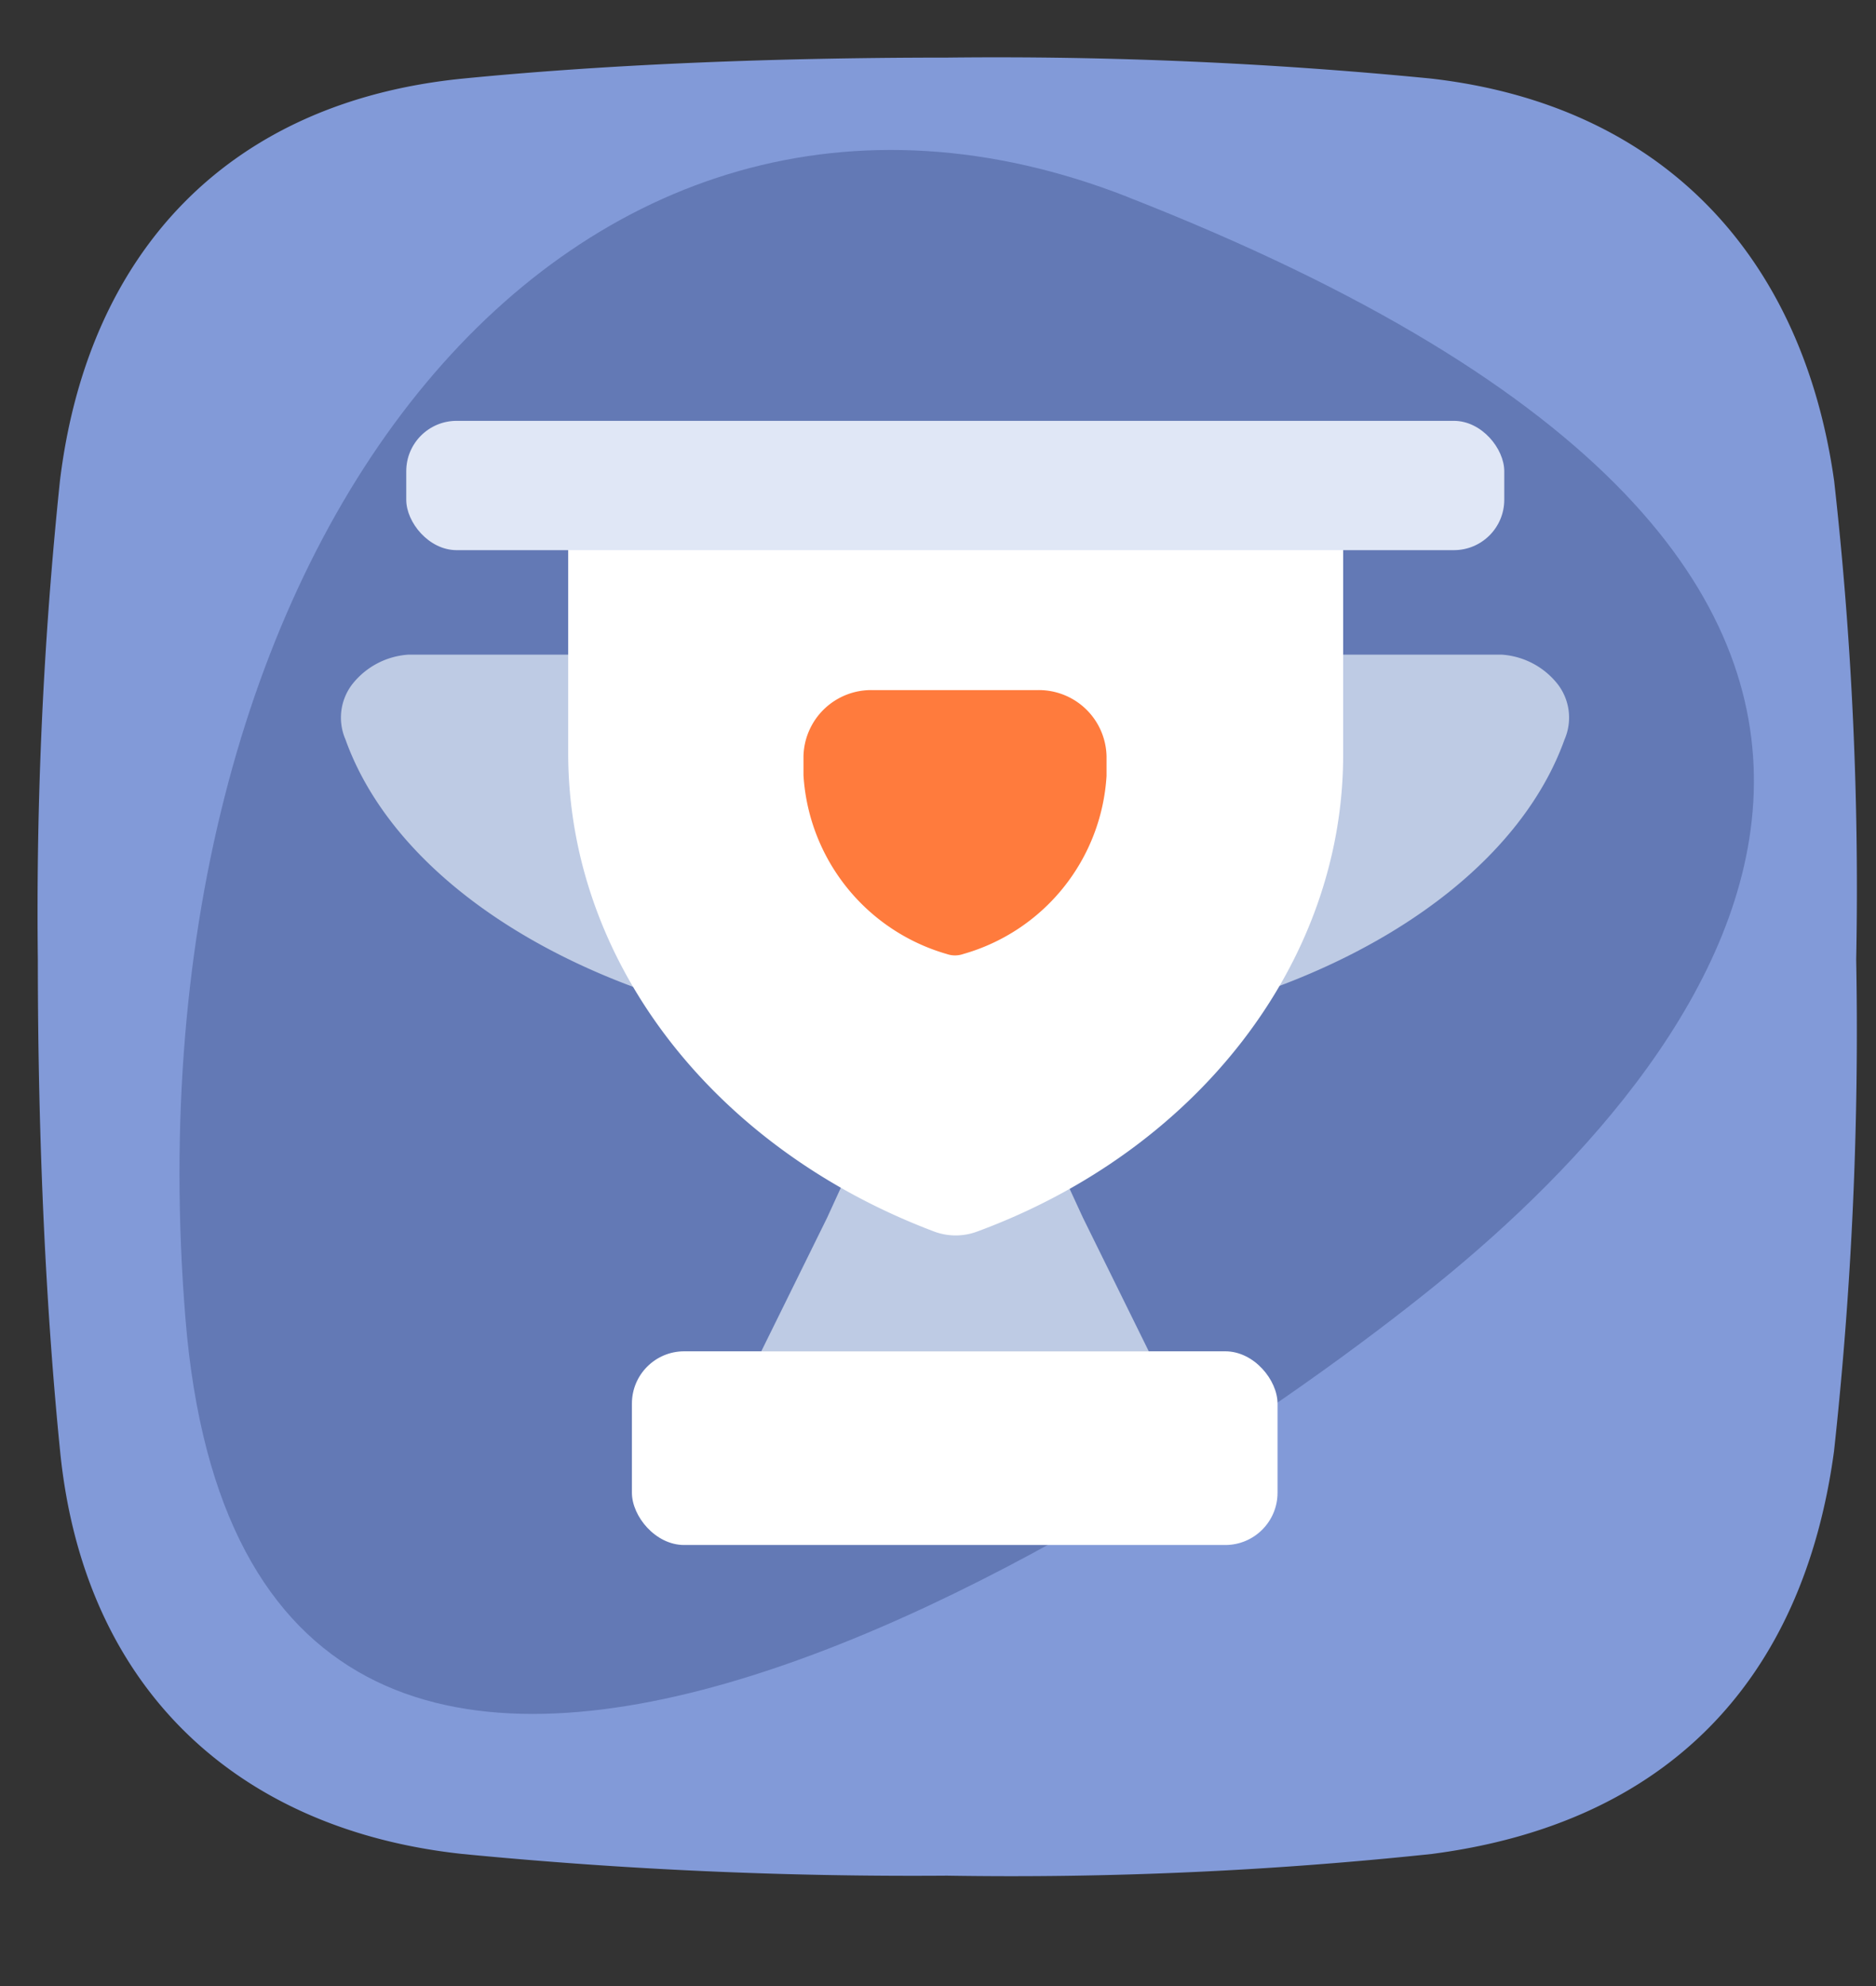
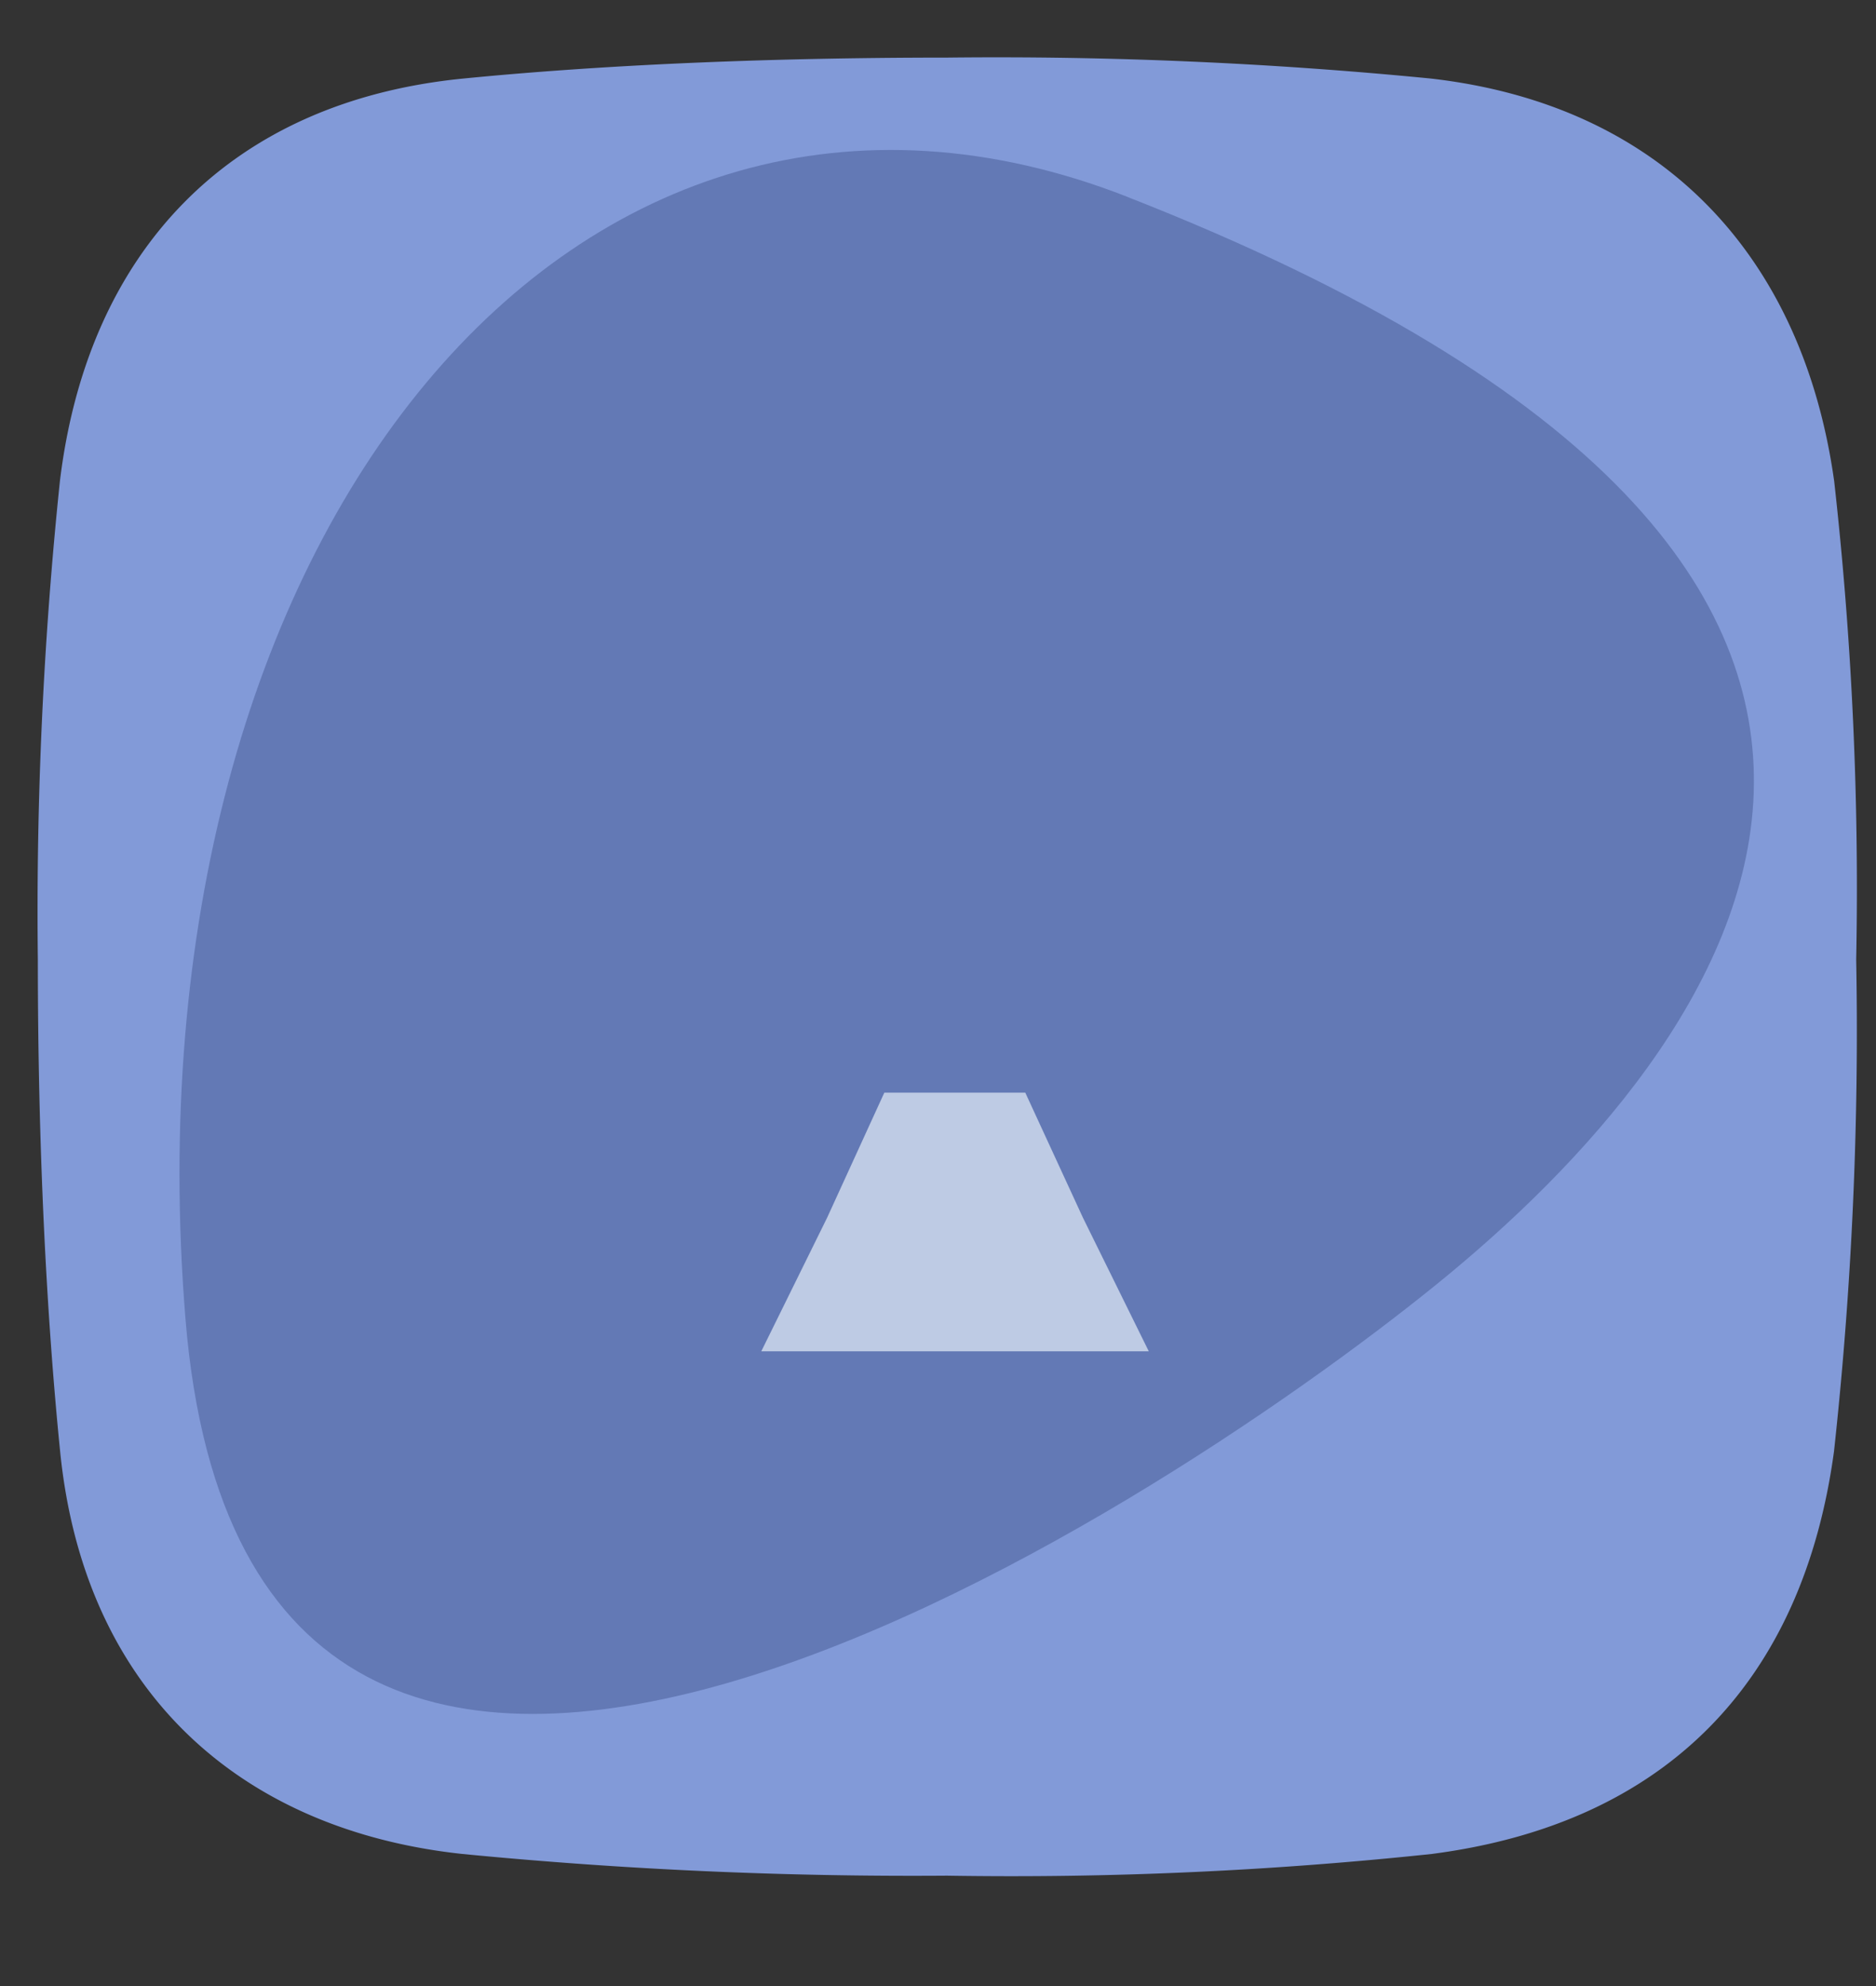
<svg xmlns="http://www.w3.org/2000/svg" width="49.522" height="52.438" viewBox="0 0 49.522 52.438">
  <rect x="0" y="0" width="49.522" height="52.438" fill="#333333" stroke="none" />
  <defs>
    <clipPath id="clip-path">
-       <rect id="Rectangle_9399" data-name="Rectangle 9399" width="8" height="7" fill="none" />
-     </clipPath>
+       </clipPath>
  </defs>
  <g id="ico-socle-RH" transform="translate(-237.001 -188.479)">
    <g id="socle_RH" data-name="socle RH" transform="translate(238 190)">
      <path id="Tracé_65987" data-name="Tracé 65987" d="M47.414,36.8C46.592,42.856,43,46.622,36.795,47.427A105,105,0,0,1,24,48a122.625,122.625,0,0,1-12.793-.573C5.324,46.794,1.223,43.113.589,36.807.226,33.2,0,28.763,0,23.816A109.593,109.593,0,0,1,.583,11.177C1.308,5.191,4.982,1.168,11.238.552,14.681.213,18.976,0,24,0A117.332,117.332,0,0,1,36.765.552c6.153.7,9.827,4.725,10.654,10.631A96.465,96.465,0,0,1,48,23.816,102.248,102.248,0,0,1,47.414,36.8Z" fill="#829ad8" />
      <g id="Groupe_17691" data-name="Groupe 17691">
        <path id="Tracé_3921" data-name="Tracé 3921" d="M2.179,25.68C4.747-1.557,19.379,4.233,27.512,9.917s29.387,24.2,9.982,31.51S.711,41.241,2.177,25.68" transform="translate(54.053 8.664) rotate(106)" fill="#6379b5" />
      </g>
    </g>
    <g id="Groupe_17797" data-name="Groupe 17797" transform="translate(-0.321)">
-       <path id="Tracé_11" data-name="Tracé 11" d="M35.968,9.33a2.057,2.057,0,0,1,1.474.78,1.448,1.448,0,0,1,.181,1.458c-1.639,4.577-8.213,7.991-16.091,7.991S7.08,16.145,5.441,11.568a1.448,1.448,0,0,1,.181-1.458A2.057,2.057,0,0,1,7.1,9.33Z" transform="translate(241 196.433)" fill="#becbe4" />
      <path id="Tracé_12" data-name="Tracé 12" d="M22.229,24.158H12l1.739-3.529,1.509-3.3h3.721l1.521,3.3Z" transform="translate(245.418 199.998)" fill="#becbe4" />
-       <path id="Tracé_13" data-name="Tracé 13" d="M28.457,6.67v6.073c0,5.46-3.836,10.433-9.666,12.581a1.624,1.624,0,0,1-1.125,0C11.836,23.125,8,18.19,8,12.692V6.67Z" transform="translate(244.321 195.672)" fill="#fff" />
-       <rect id="Rectangle_5" data-name="Rectangle 5" width="28.985" height="3.414" rx="1.33" transform="translate(248.046 199.59)" fill="#e0e7f6" />
-       <rect id="Rectangle_6" data-name="Rectangle 6" width="17.043" height="5.114" rx="1.38" transform="translate(254.003 224.156)" fill="#fff" />
    </g>
    <g id="Groupe_22168" data-name="Groupe 22168" transform="translate(258.211 206.699)">
      <g id="Groupe_22167" data-name="Groupe 22167" transform="translate(0 0)" clip-path="url(#clip-path)">
        <path id="Tracé_84463" data-name="Tracé 84463" d="M6.173,0A1.787,1.787,0,0,1,8,1.744v.523a5.218,5.218,0,0,1-3.78,4.7.664.664,0,0,1-.44,0A5.244,5.244,0,0,1,0,2.248v-.5A1.787,1.787,0,0,1,1.828,0Z" transform="translate(0 0)" fill="#ff7b3d" />
      </g>
    </g>
  </g>
</svg>